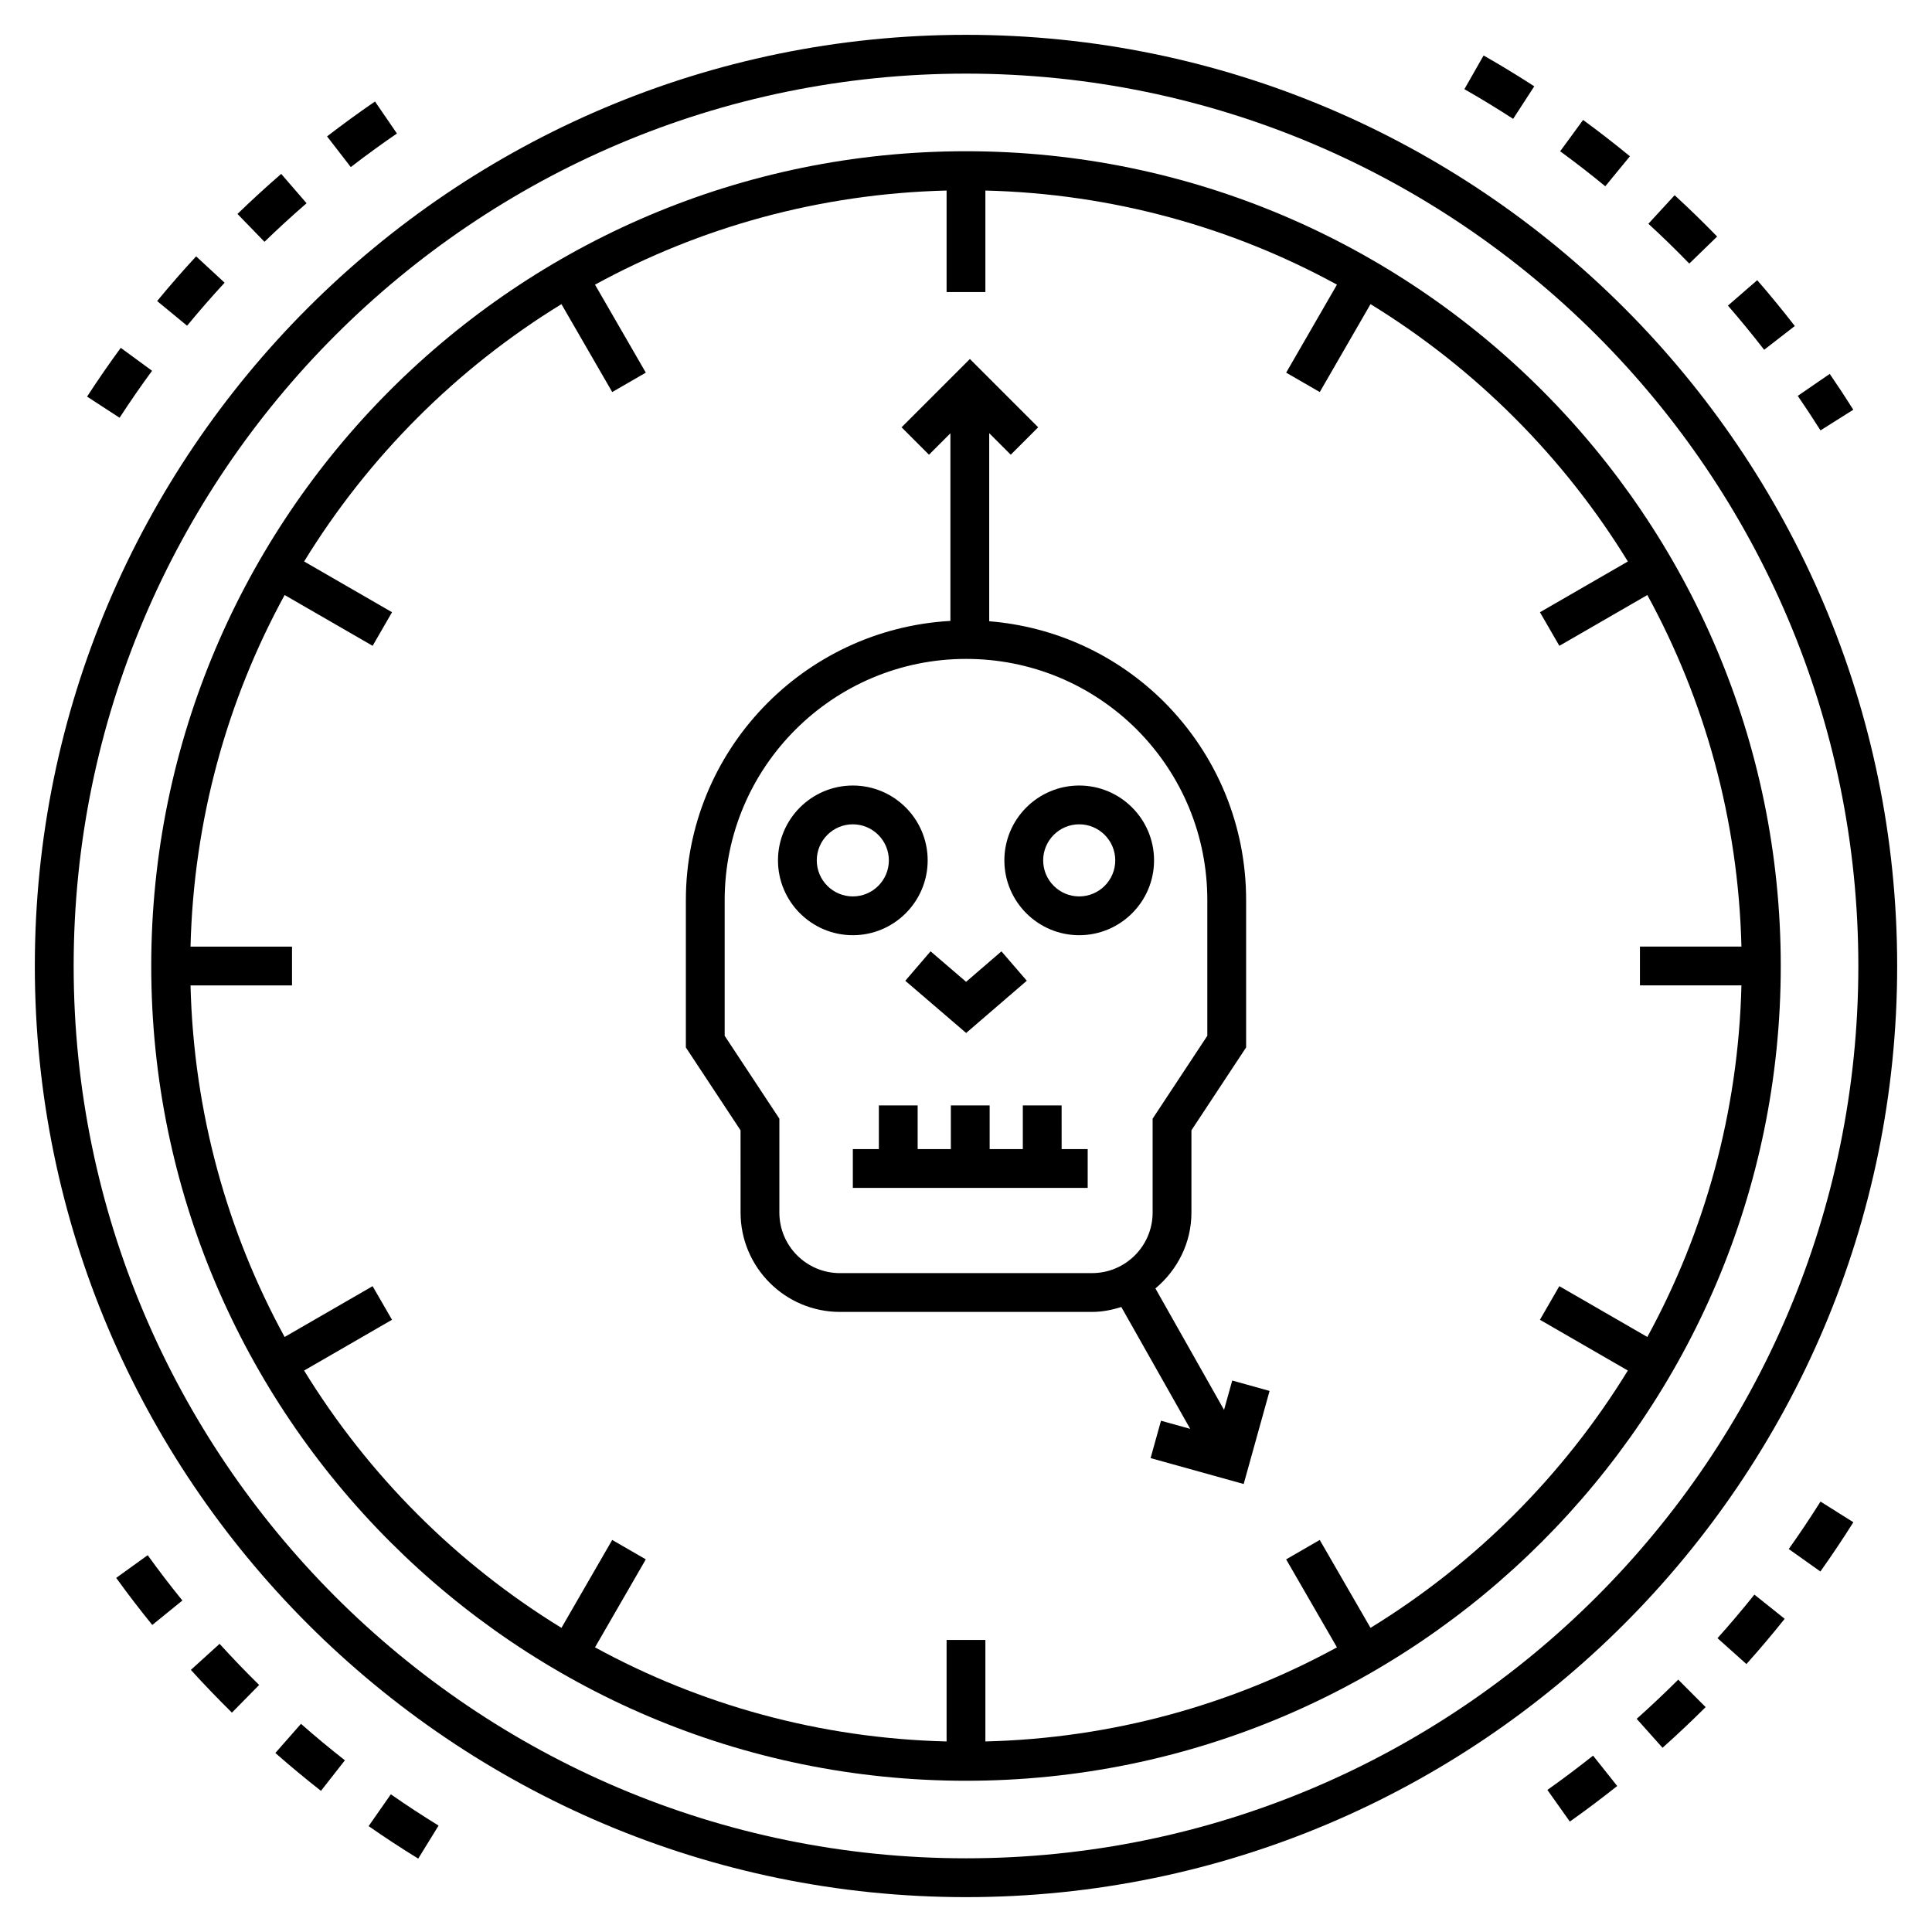
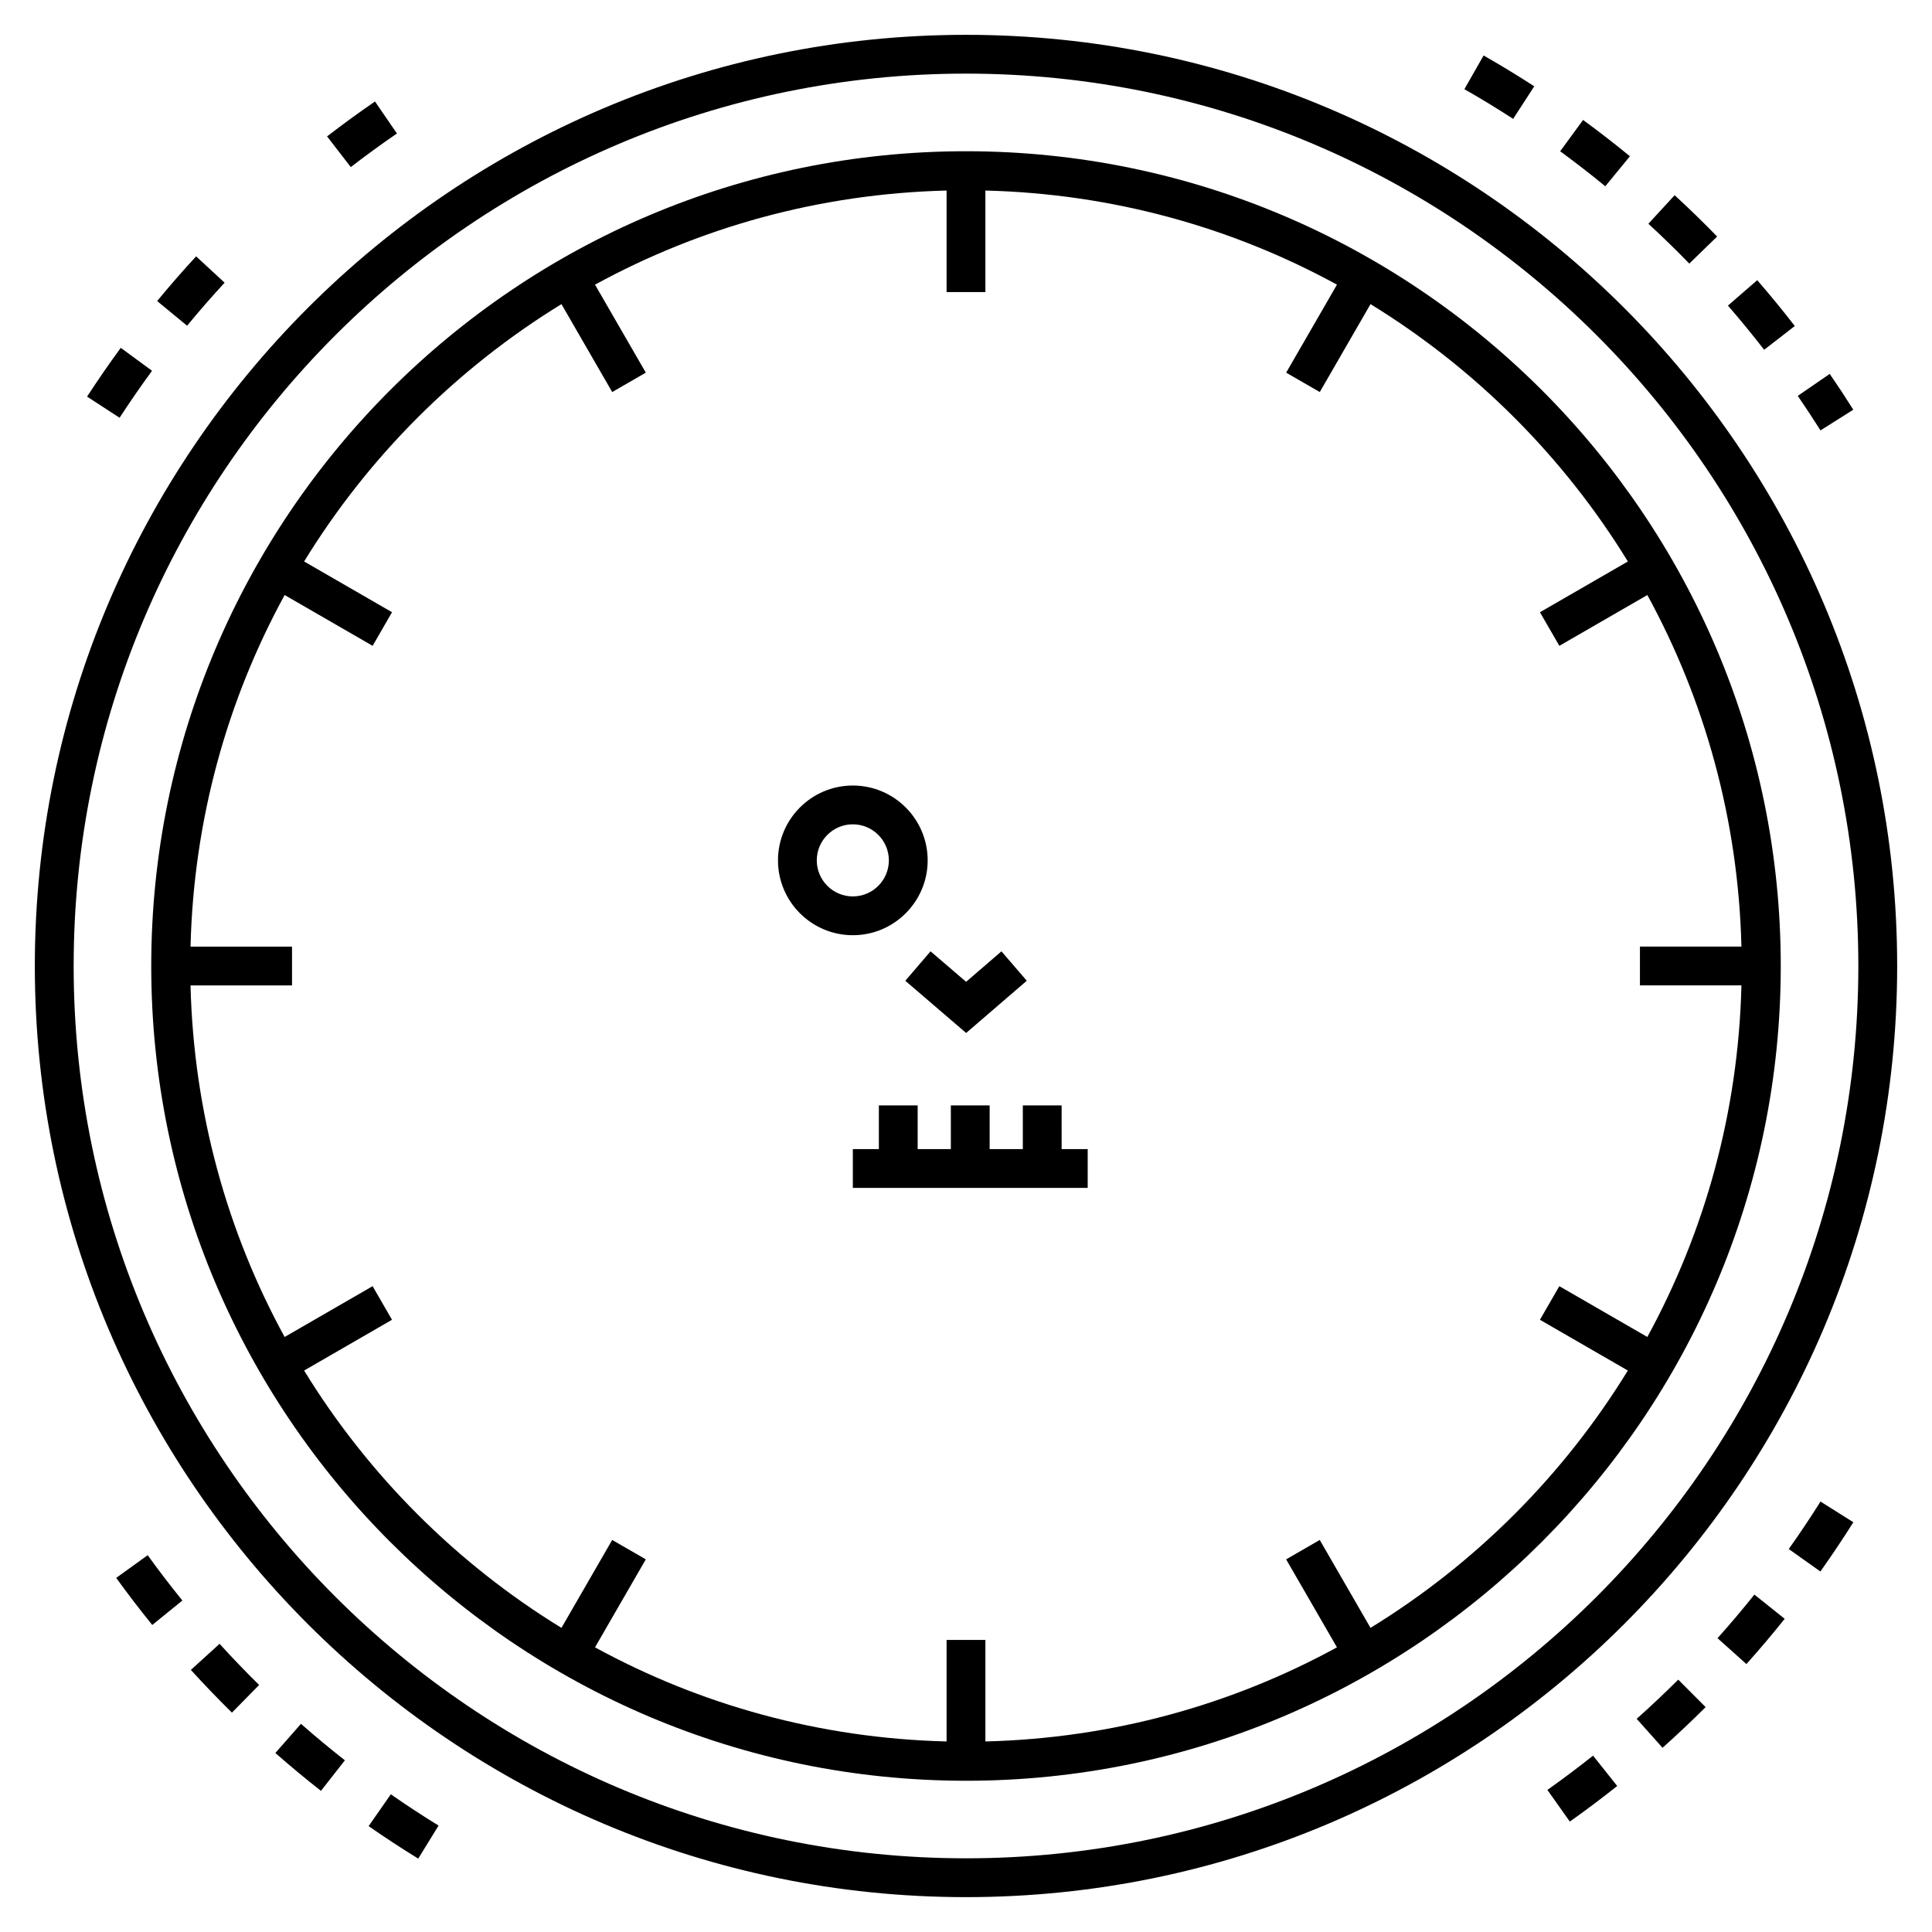
<svg xmlns="http://www.w3.org/2000/svg" fill="#000000" width="800px" height="800px" version="1.1" viewBox="144 144 512 512">
  <g>
    <path d="m241.69 627.94c4.258 2.969 8.68 5.867 13.145 8.613l5.391-8.754c-4.297-2.644-8.555-5.438-12.652-8.293z" />
    <path d="m235.4 610.5c-3.965-3.109-7.887-6.363-11.641-9.664l-6.789 7.723c3.902 3.43 7.969 6.805 12.086 10.035z" />
    <path d="m183.14 556.14-8.344 6.016c3.031 4.203 6.246 8.398 9.555 12.477l7.981-6.481c-3.188-3.926-6.281-7.969-9.191-12.012z" />
    <path d="m194.58 586.54c3.496 3.848 7.16 7.66 10.883 11.324l7.211-7.328c-3.59-3.527-7.113-7.199-10.484-10.906z" />
    <path d="m566.18 609.26c-3.938 3.129-8.008 6.184-12.105 9.086l5.945 8.391c4.254-3.008 8.473-6.184 12.555-9.43z" />
    <path d="m635.16 547.41-8.707-5.477c-2.668 4.242-5.496 8.473-8.414 12.578l8.383 5.953c3.023-4.258 5.969-8.652 8.738-13.055z" />
    <path d="m616.96 573-8.031-6.414c-3.113 3.898-6.394 7.781-9.77 11.551l7.66 6.859c3.5-3.914 6.914-7.949 10.141-11.996z" />
    <path d="m588.75 589.12c-3.559 3.551-7.258 7.043-11.012 10.387l6.848 7.672c3.887-3.469 7.731-7.098 11.422-10.777z" />
    <path d="m626.45 258.06 8.695-5.481c-2.023-3.211-4.102-6.375-6.246-9.492l-8.473 5.824c2.062 3.004 4.07 6.055 6.023 9.148z" />
    <path d="m557.46 184.09c4.047 2.961 8.074 6.078 11.957 9.273l6.527-7.949c-4.035-3.312-8.215-6.551-12.41-9.625z" />
    <path d="m545 175.5 5.594-8.625c-4.367-2.836-8.883-5.582-13.426-8.172l-5.09 8.93c4.367 2.492 8.715 5.141 12.922 7.867z" />
    <path d="m601.92 224.99c3.269 3.766 6.496 7.703 9.598 11.703l8.125-6.297c-3.215-4.152-6.566-8.238-9.961-12.148z" />
    <path d="m591.68 213.85 7.379-7.164c-3.641-3.746-7.43-7.434-11.262-10.953l-6.957 7.566c3.688 3.391 7.336 6.941 10.84 10.551z" />
    <path d="m175.69 254.71c2.746-4.223 5.644-8.41 8.605-12.449l-8.293-6.078c-3.074 4.191-6.078 8.543-8.926 12.922z" />
    <path d="m193.58 230.32c3.207-3.891 6.551-7.727 9.945-11.402l-7.551-6.981c-3.527 3.816-7.004 7.805-10.328 11.844z" />
    <path d="m236.96 188.28c3.984-3.074 8.102-6.074 12.23-8.902l-5.812-8.48c-4.289 2.941-8.559 6.051-12.703 9.246z" />
-     <path d="m214.09 208.08c3.621-3.508 7.371-6.945 11.156-10.219l-6.727-7.777c-3.93 3.402-7.828 6.973-11.586 10.617z" />
    <path d="m400 646.76c136.07 0 246.77-110.7 246.77-246.77-0.004-136.06-110.7-246.76-246.77-246.76-136.07 0-246.77 110.7-246.77 246.77s110.7 246.76 246.77 246.76zm0-483.25c130.39 0 236.48 106.09 236.48 236.48 0 130.4-106.09 236.48-236.48 236.48-130.4 0-236.48-106.09-236.48-236.48 0-130.4 106.09-236.48 236.48-236.48z" />
    <path d="m400 615.92c119.06 0 215.92-96.863 215.92-215.92 0-119.06-96.859-215.92-215.92-215.92-119.06 0-215.92 96.859-215.92 215.92 0 119.05 96.855 215.92 215.92 215.92zm-107.21-391.32 13.453 23.297 8.906-5.141-13.465-23.316c27.809-15.207 59.504-24.113 93.172-24.945v26.902h10.281v-26.902c33.668 0.832 65.363 9.738 93.172 24.941l-13.461 23.32 8.906 5.141 13.449-23.297c27.754 17.027 51.172 40.445 68.199 68.199l-23.297 13.449 5.141 8.906 23.316-13.465c15.199 27.809 24.105 59.504 24.938 93.168h-26.898v10.281h26.898c-0.832 33.668-9.738 65.363-24.941 93.172l-23.32-13.461-5.141 8.906 23.297 13.449c-17.023 27.754-40.445 51.172-68.195 68.195l-13.453-23.293-8.906 5.141 13.465 23.316c-27.809 15.203-59.504 24.109-93.168 24.941v-26.898h-10.281v26.898c-33.664-0.832-65.363-9.738-93.172-24.941l13.461-23.316-8.906-5.141-13.449 23.297c-27.754-17.023-51.172-40.445-68.199-68.195l23.293-13.453-5.141-8.906-23.316 13.465c-15.199-27.809-24.105-59.508-24.938-93.172h26.898v-10.281h-26.898c0.832-33.668 9.738-65.363 24.941-93.172l23.32 13.461 5.141-8.906-23.297-13.449c17.023-27.754 40.445-51.172 68.195-68.195z" />
-     <path d="m340.26 465.34c0 14.52 11.812 26.332 26.332 26.332h66.816c2.719 0 5.289-0.531 7.754-1.301l18.254 32.293-7.738-2.156-2.762 9.906 24.672 6.863 6.863-24.664-9.898-2.758-2.168 7.777-18.191-32.184c5.785-4.836 9.547-12.008 9.547-20.117v-21.793l14.492-21.961v-39.035c0-19.789-7.707-38.43-21.719-52.508-12.594-12.535-28.879-19.977-46.363-21.398v-49.84l5.707 5.711 7.269-7.269-18.098-18.105-18.105 18.105 7.269 7.269 5.672-5.672v49.715c-39.008 2.176-70.105 34.48-70.105 73.996v39.043l14.492 21.961zm-4.215-46.844v-35.953c0-35.25 28.703-63.926 63.98-63.926 17.051 0 33.113 6.641 45.219 18.688 12.062 12.117 18.707 28.184 18.707 45.238v35.953l-14.492 21.961v24.879c0 8.852-7.199 16.051-16.051 16.051l-66.816 0.004c-8.852 0-16.051-7.199-16.051-16.051v-24.879z" />
    <path d="m425.34 436.94h-10.281v11.59h-8.793v-11.59h-10.281v11.59h-8.797v-11.59h-10.281v11.59h-6.898v10.281h62.238v-10.281h-6.906z" />
    <path d="m370.01 391.84c10.934 0 19.832-8.895 19.832-19.832s-8.895-19.836-19.832-19.836-19.836 8.898-19.836 19.836 8.895 19.832 19.836 19.832zm0-29.387c5.266 0 9.547 4.285 9.547 9.555 0 5.266-4.281 9.551-9.547 9.551-5.266 0-9.555-4.285-9.555-9.551 0-5.269 4.285-9.555 9.555-9.555z" />
-     <path d="m430 391.84c10.938 0 19.836-8.895 19.836-19.832s-8.895-19.836-19.836-19.836c-10.934 0-19.832 8.898-19.832 19.836s8.898 19.832 19.832 19.832zm0-29.387c5.266 0 9.555 4.285 9.555 9.555 0 5.266-4.289 9.551-9.555 9.551s-9.547-4.285-9.547-9.551c-0.004-5.269 4.281-9.555 9.547-9.555z" />
    <path d="m400.04 417.75 16.07-13.844-6.719-7.789-9.363 8.074-9.418-8.082-6.699 7.805z" />
  </g>
</svg>